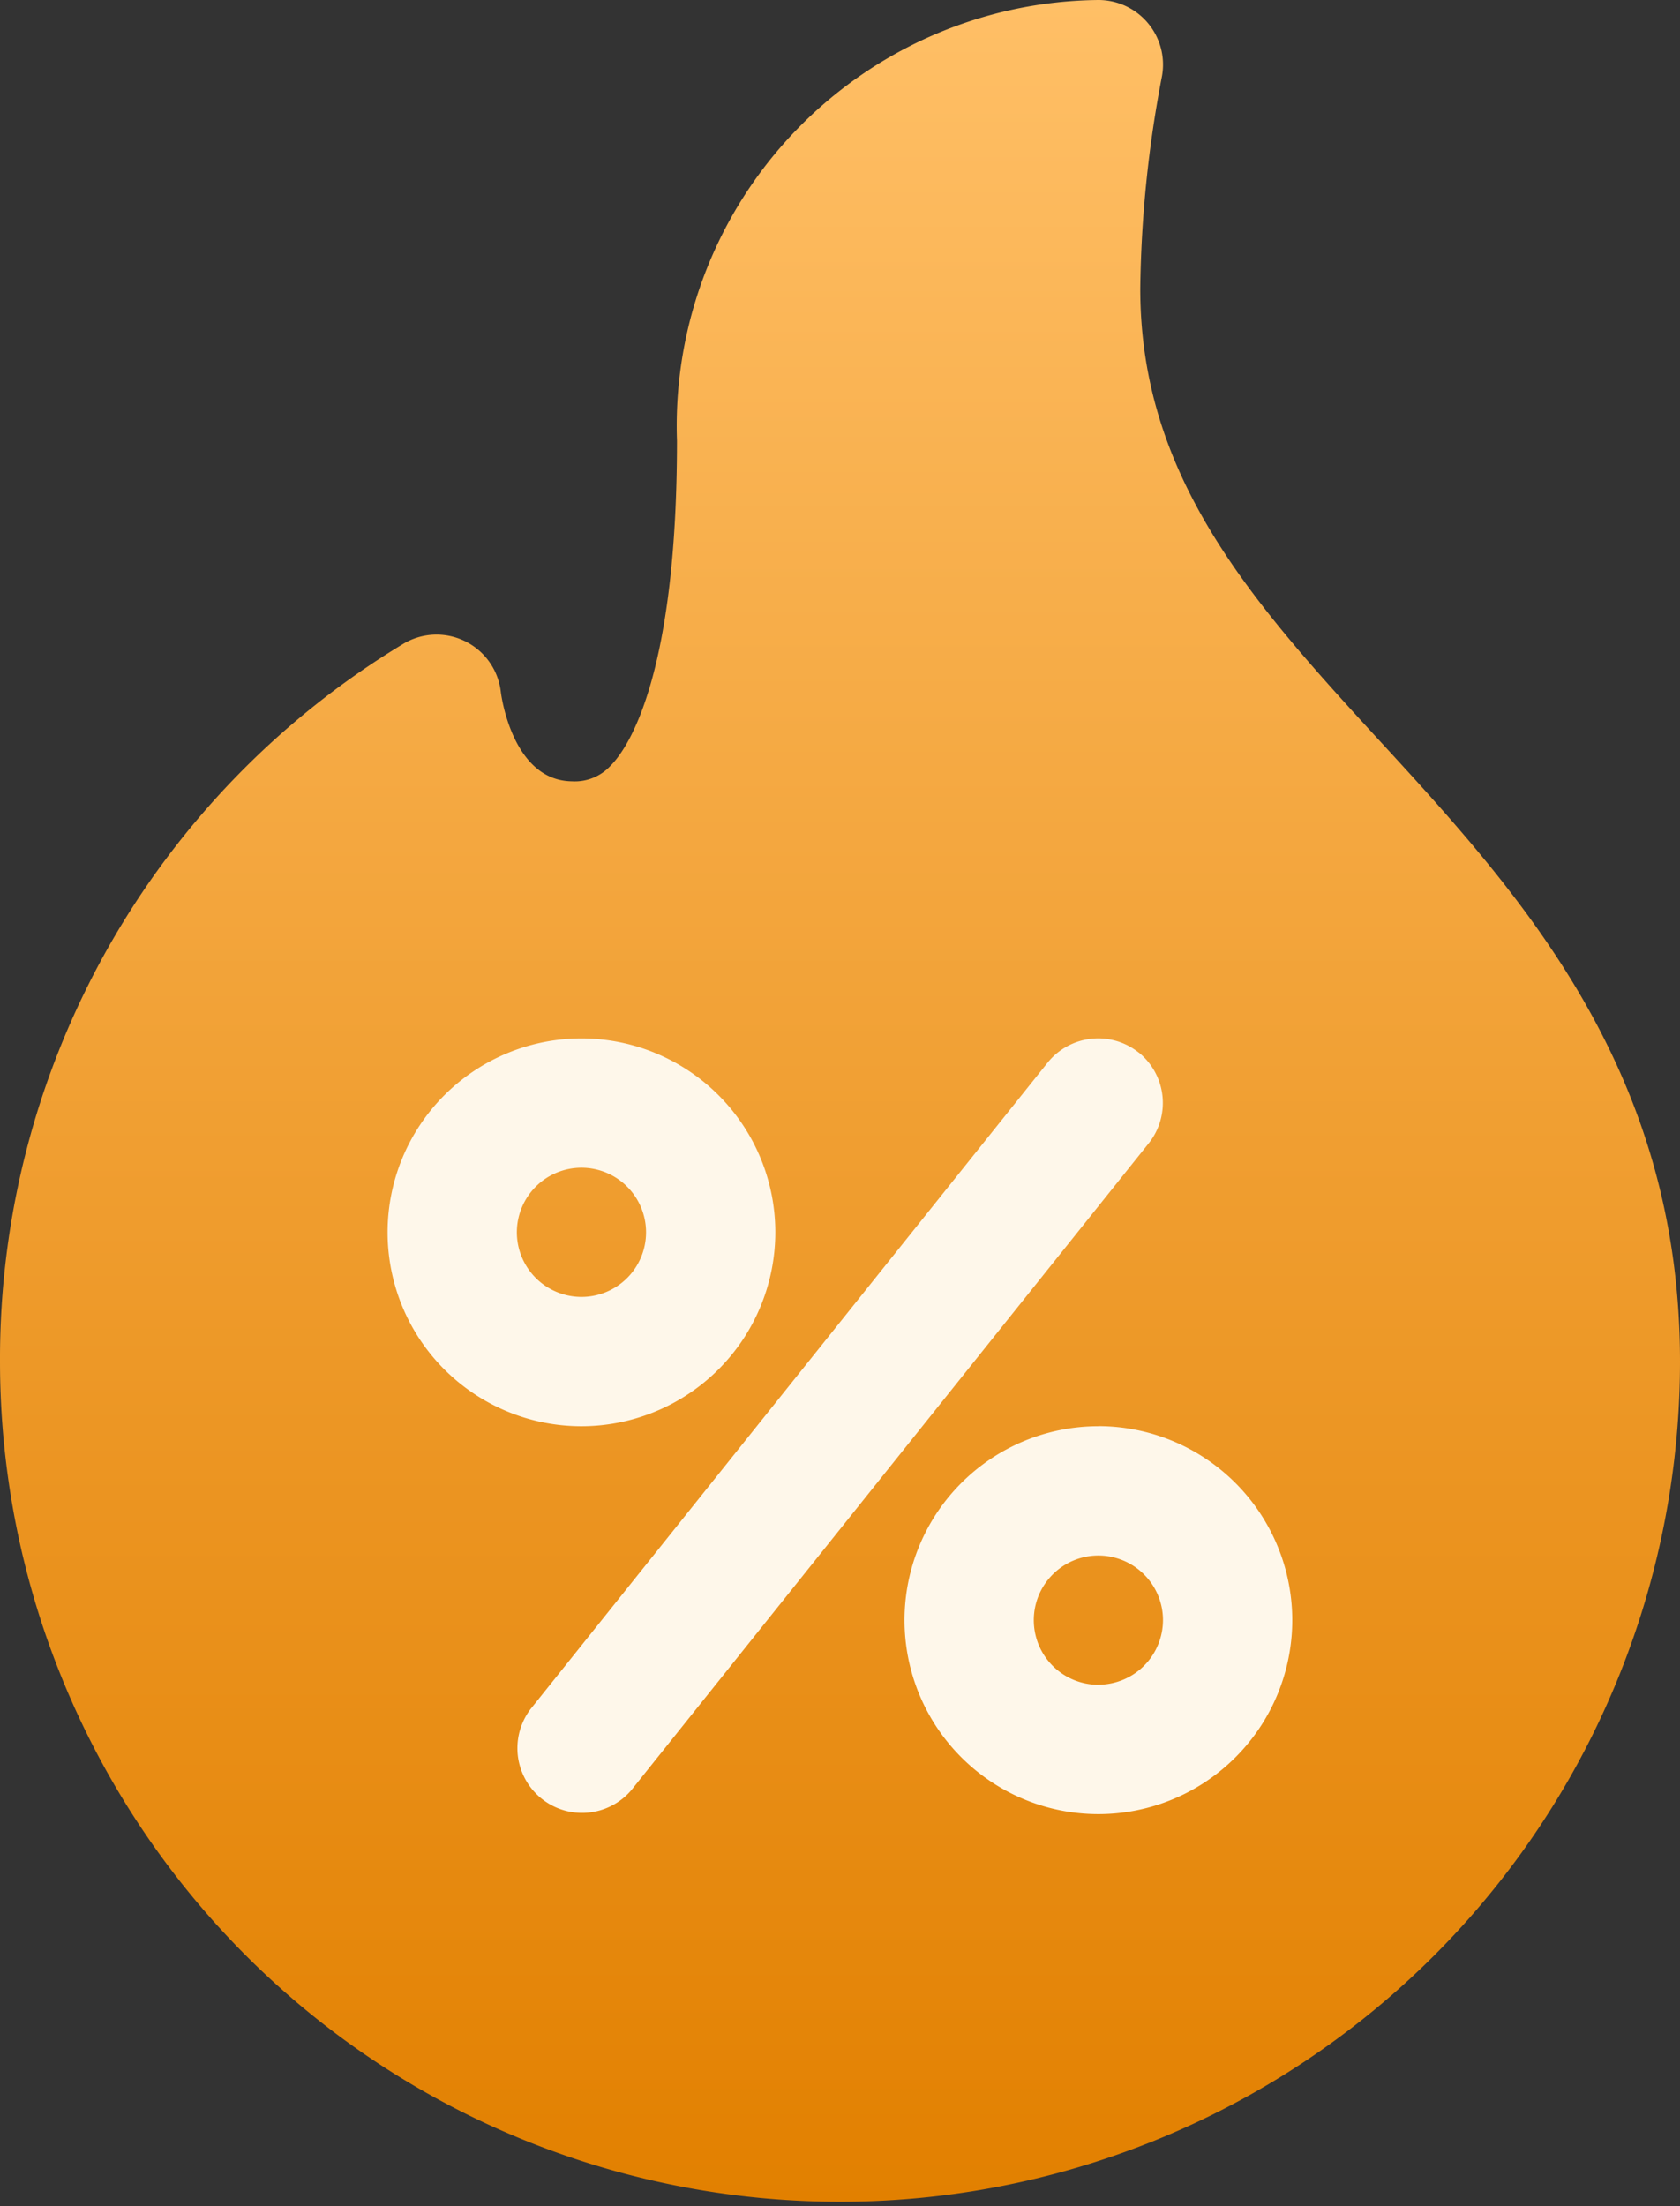
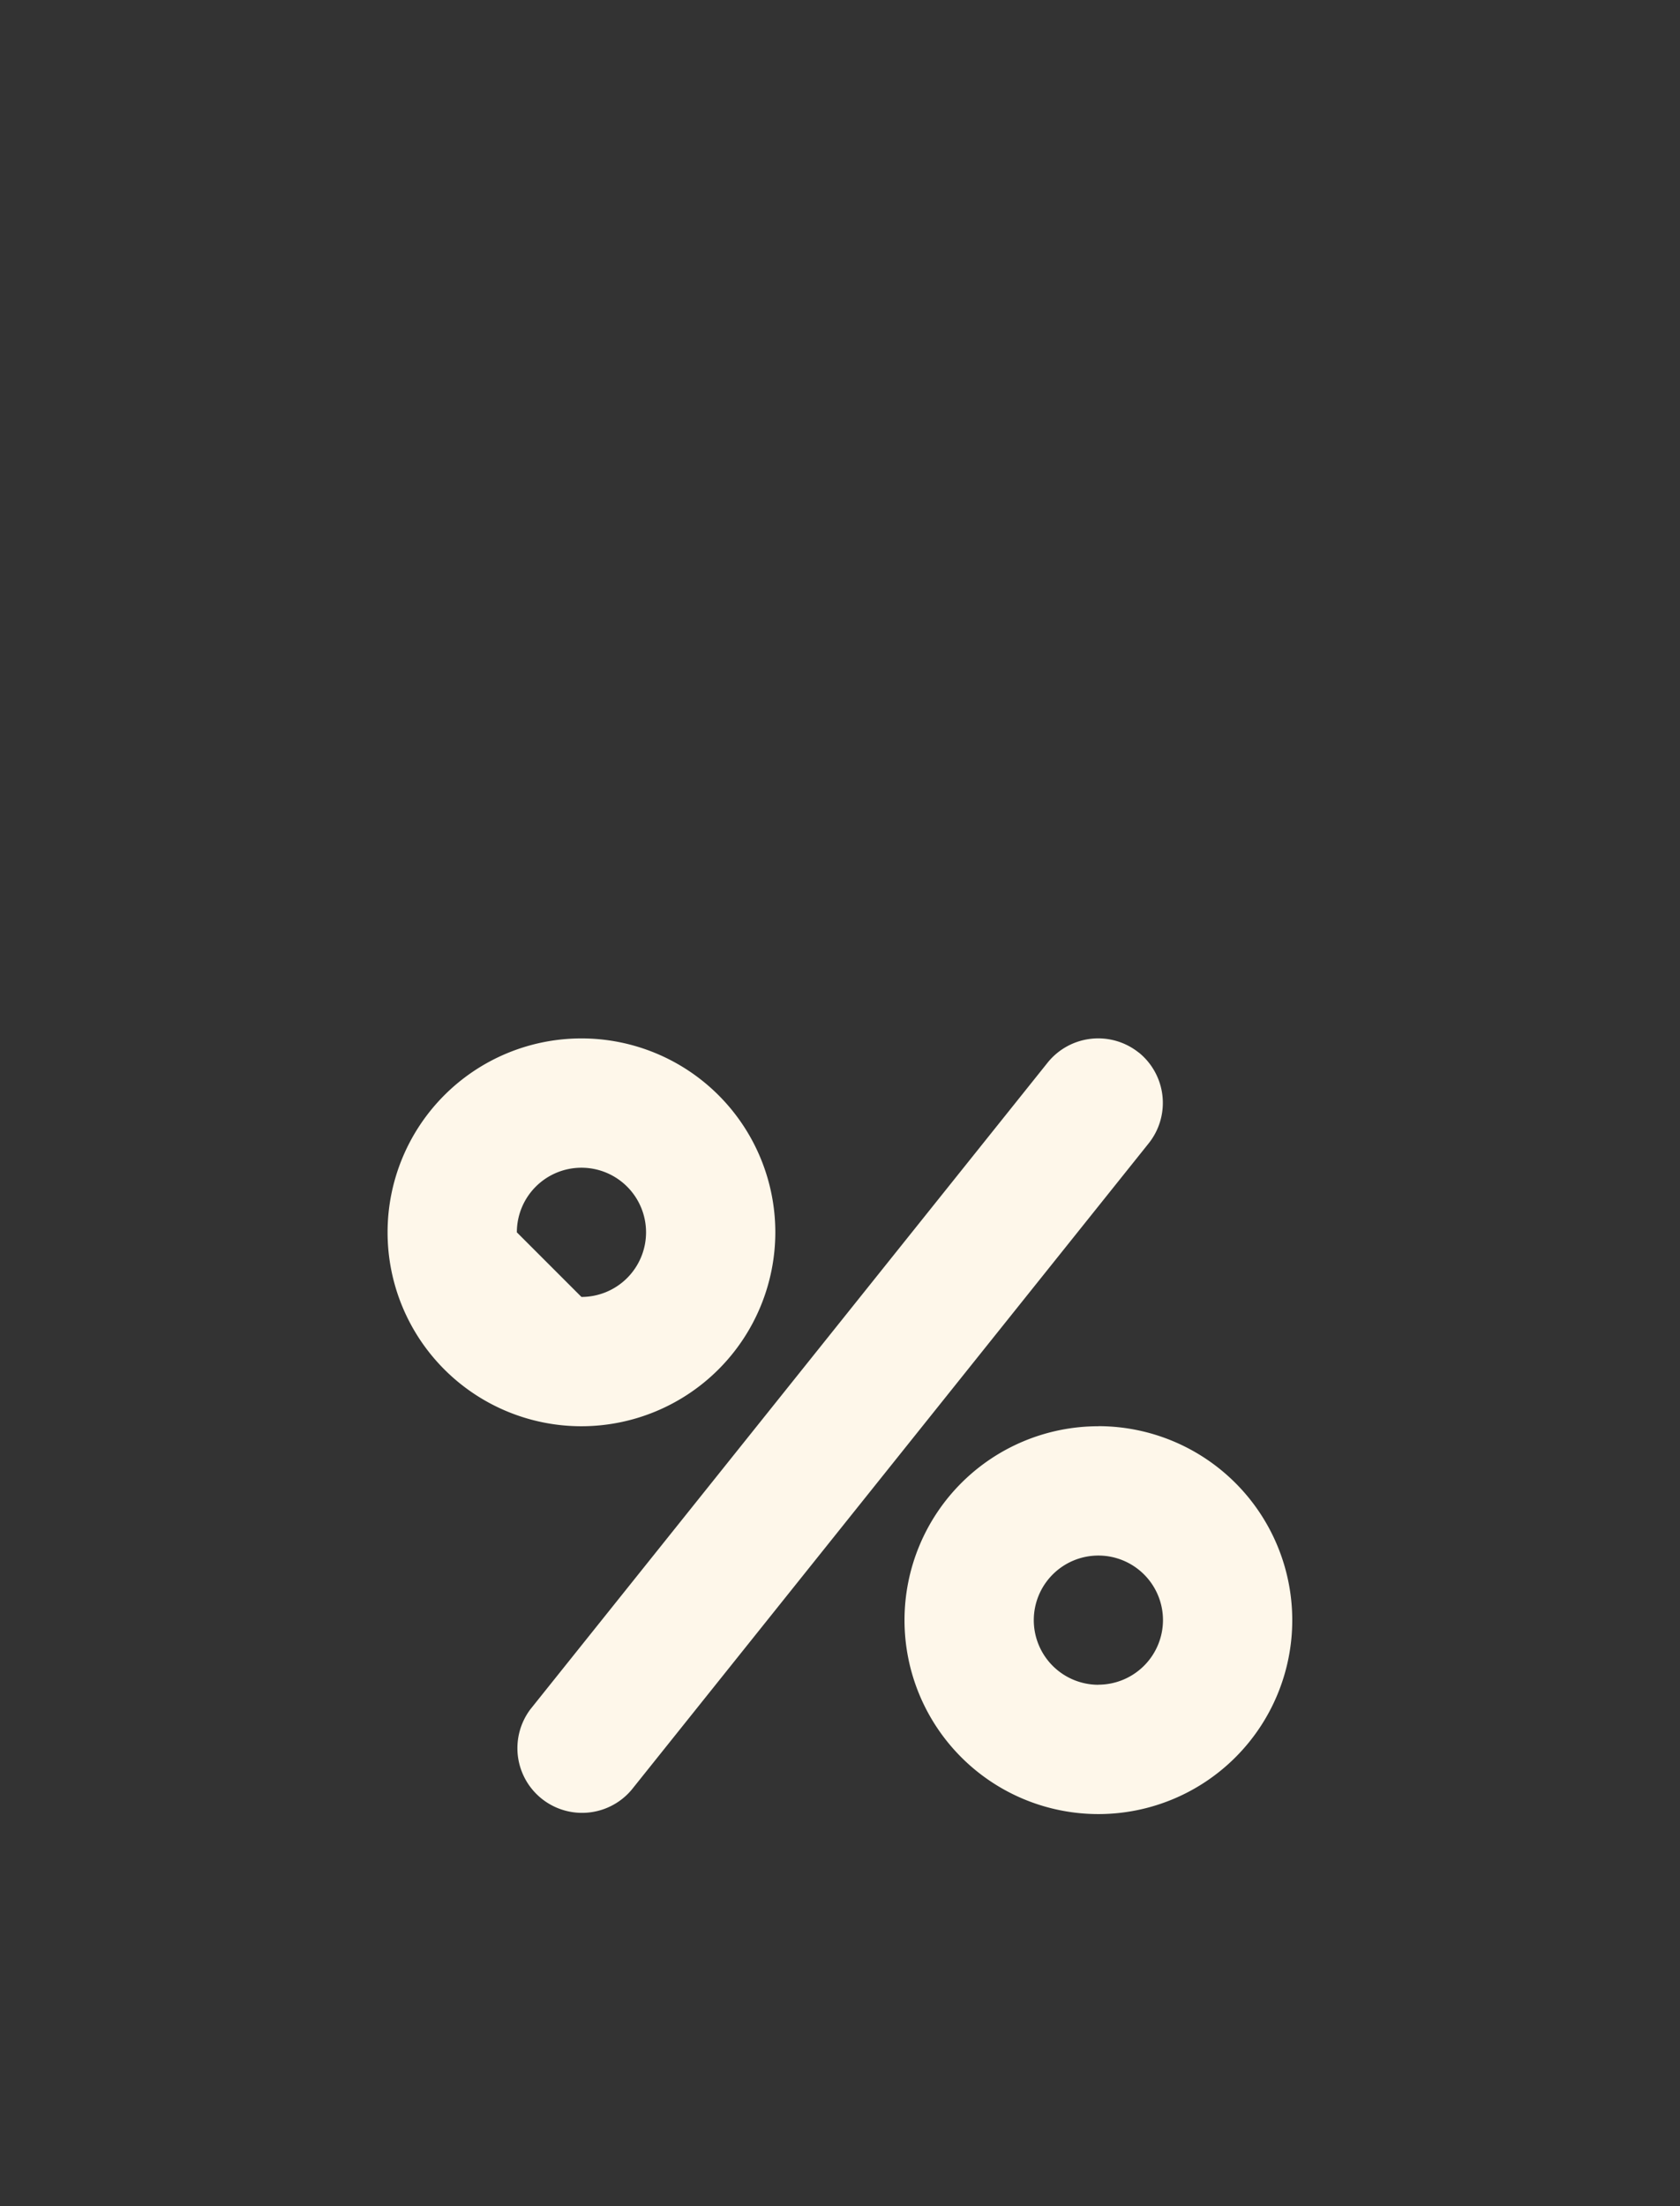
<svg xmlns="http://www.w3.org/2000/svg" id="Hot_Discount_2_" width="20.26" height="26.598" viewBox="0 0 20.26 26.598">
  <rect x="0" y="0" width="20.26" height="26.598" fill="#333333" stroke="none" />
  <defs>
    <linearGradient id="linear-gradient" x1="0.5" y1="1" x2="0.5" gradientUnits="objectBoundingBox">
      <stop offset="0" stop-color="#e28000" />
      <stop offset="1" stop-color="#ffbf66" />
    </linearGradient>
  </defs>
  <g id="Group_41975" data-name="Group 41975" transform="translate(0)">
    <g id="Group_41974" data-name="Group 41974">
-       <path id="Path_291" data-name="Path 291" d="M77.609,8.9c-1.534-1.669-2.858-3.163-2.858-5.42A14.369,14.369,0,0,1,75.009.938.779.779,0,0,0,74.247,0a5.136,5.136,0,0,0-5.083,5.314c0,2.772-.562,3.678-.8,3.917a.586.586,0,0,1-.466.189c-.718-.008-.853-1.036-.858-1.075a.78.78,0,0,0-1.181-.58A10.068,10.068,0,0,0,61,16.416a10.13,10.13,0,1,0,20.26,0C81.26,12.873,79.32,10.762,77.609,8.9Z" transform="translate(-61 0)" fill="url(#linear-gradient)" />
-     </g>
+       </g>
  </g>
  <g id="Group_41977" data-name="Group 41977" transform="translate(4.675 12.52)">
    <g id="Group_41976" data-name="Group 41976" transform="translate(0)">
-       <path id="Path_292" data-name="Path 292" d="M155.675,243.338a2.338,2.338,0,1,0-2.338,2.338A2.34,2.34,0,0,0,155.675,243.338Zm-3.117,0a.779.779,0,1,1,.779.779A.78.78,0,0,1,152.558,243.338Zm7.013,2.338a2.338,2.338,0,1,0,2.338,2.338A2.34,2.34,0,0,0,159.571,245.675Zm0,3.117a.779.779,0,1,1,.779-.779A.78.78,0,0,1,159.571,248.792Zm.487-7.622a.783.783,0,0,0-1.1.122l-6.234,7.792a.78.78,0,0,0,1.218.974l6.234-7.792A.781.781,0,0,0,160.058,241.17Z" transform="translate(-151 -241)" fill="#fef7ea" />
+       <path id="Path_292" data-name="Path 292" d="M155.675,243.338a2.338,2.338,0,1,0-2.338,2.338A2.34,2.34,0,0,0,155.675,243.338Zm-3.117,0a.779.779,0,1,1,.779.779Zm7.013,2.338a2.338,2.338,0,1,0,2.338,2.338A2.34,2.34,0,0,0,159.571,245.675Zm0,3.117a.779.779,0,1,1,.779-.779A.78.78,0,0,1,159.571,248.792Zm.487-7.622a.783.783,0,0,0-1.1.122l-6.234,7.792a.78.78,0,0,0,1.218.974l6.234-7.792A.781.781,0,0,0,160.058,241.17Z" transform="translate(-151 -241)" fill="#fef7ea" />
    </g>
  </g>
</svg>